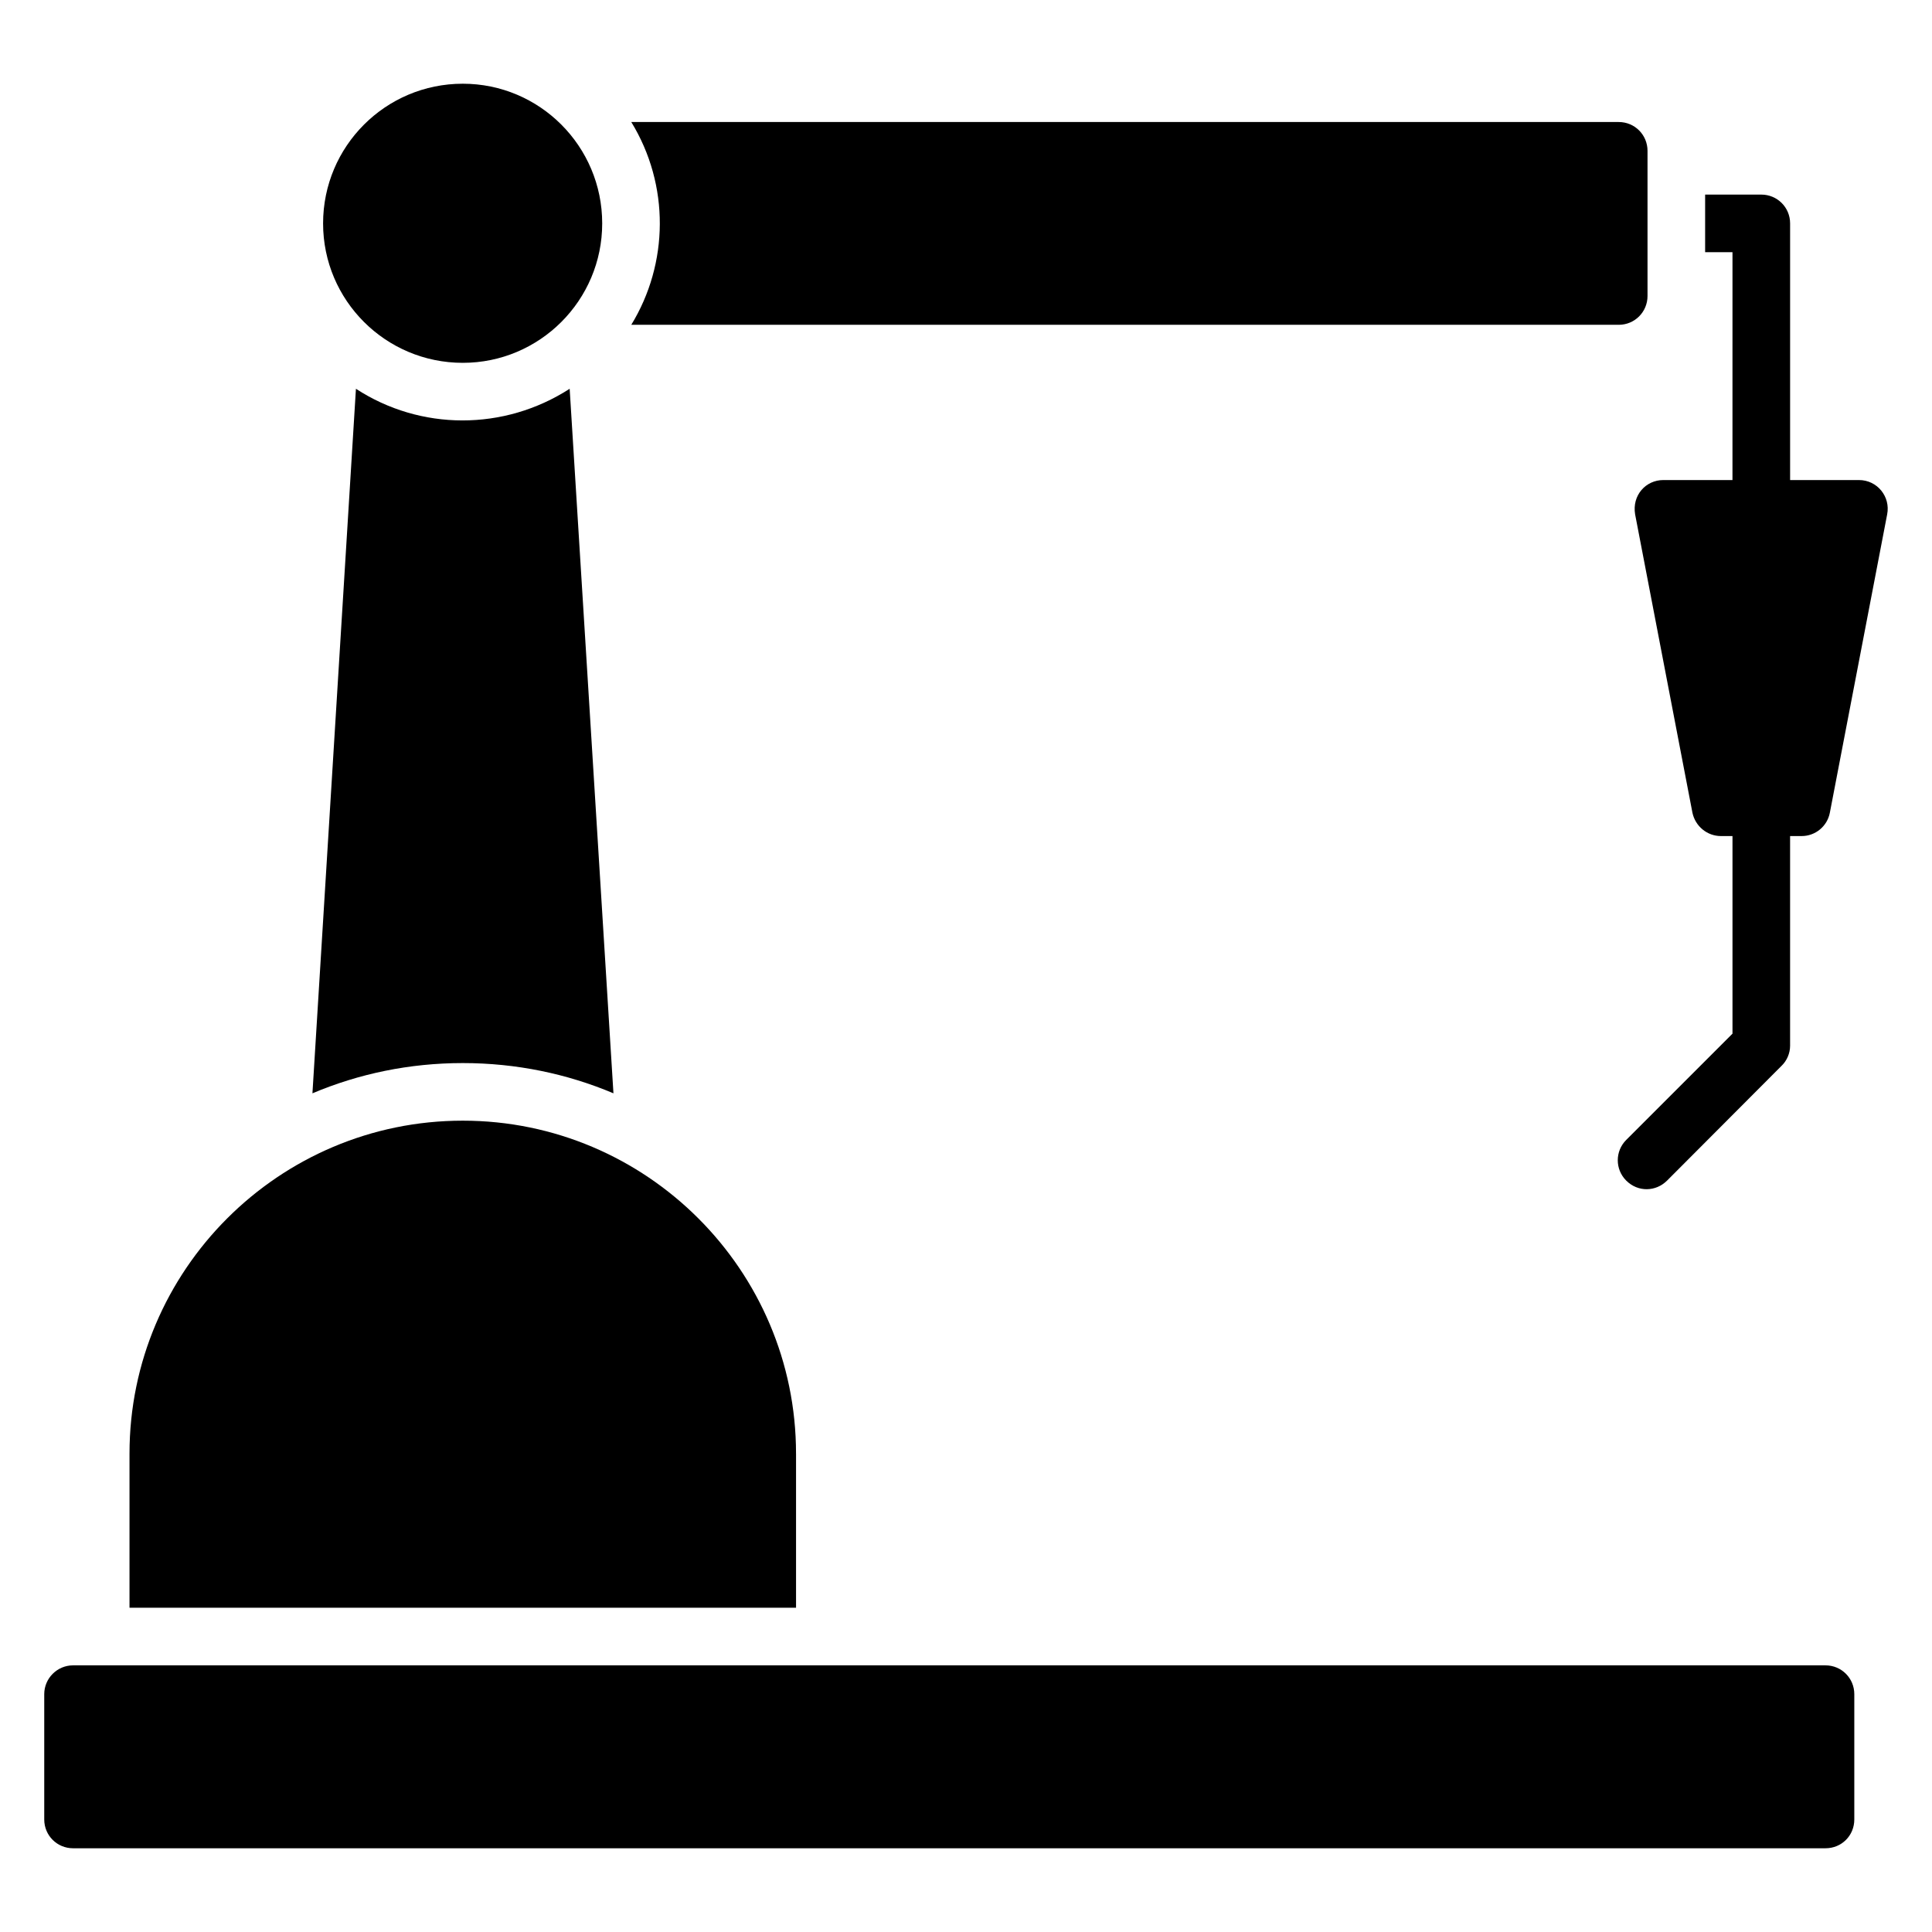
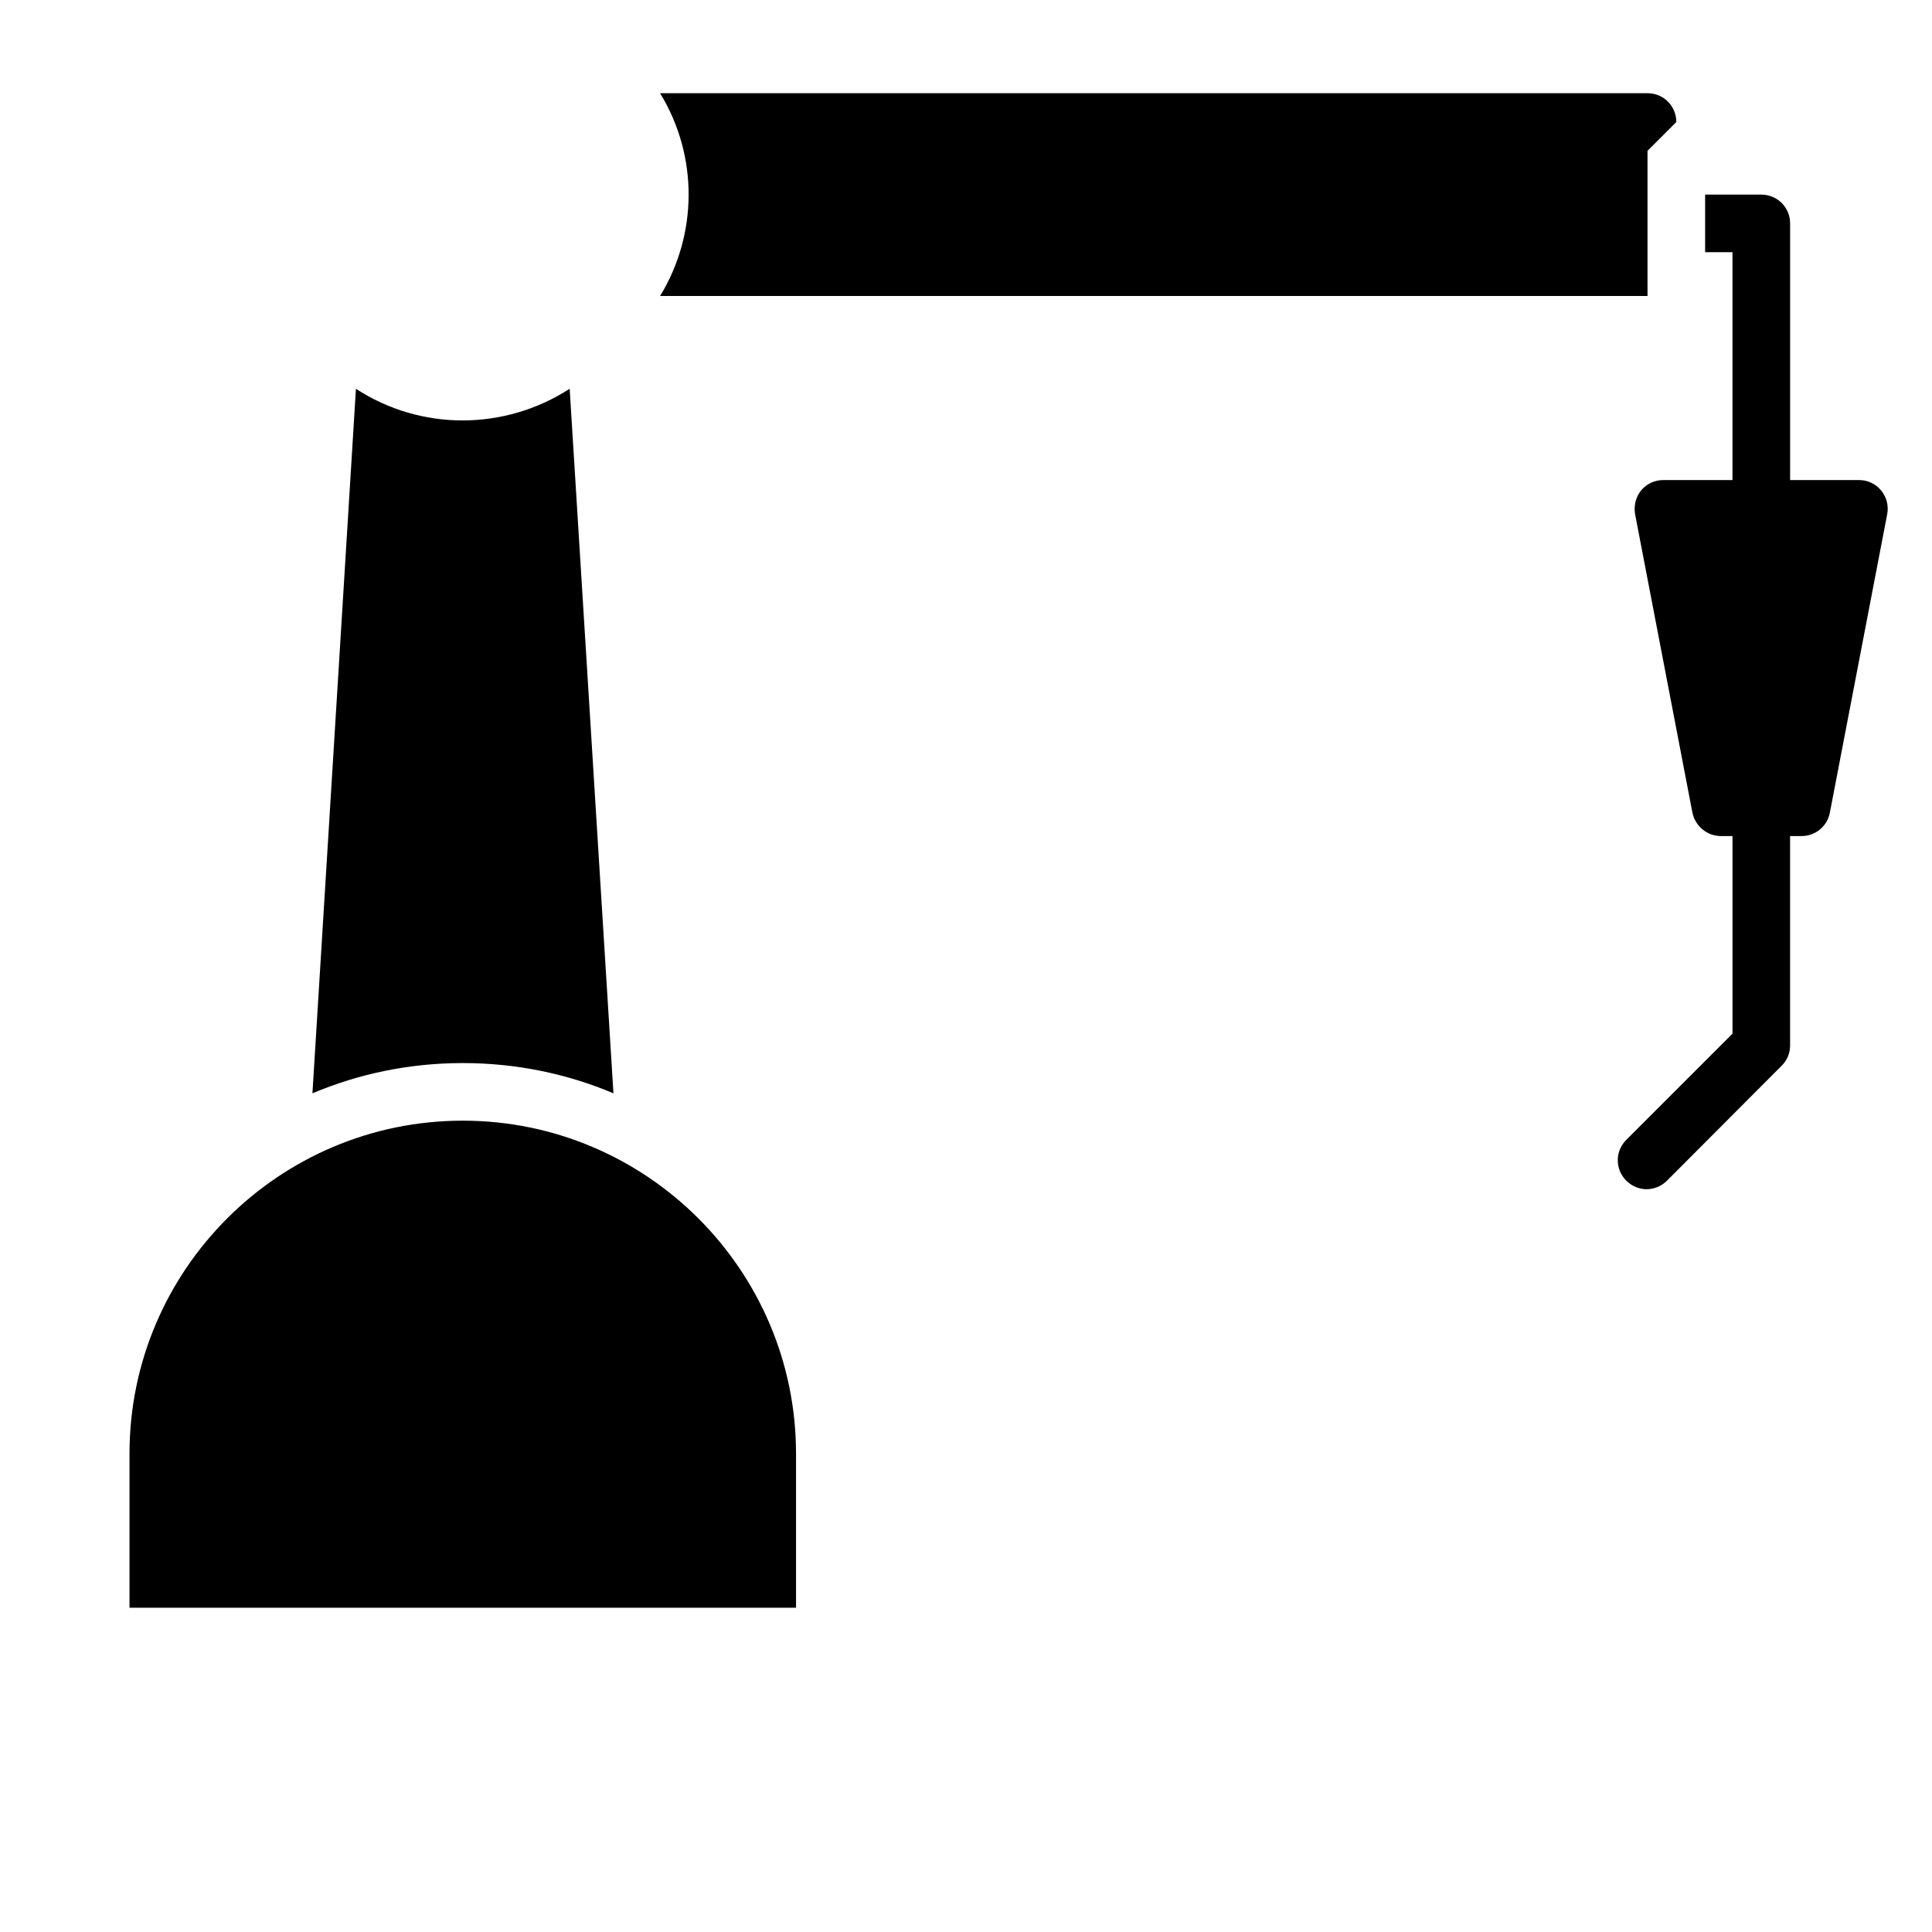
<svg xmlns="http://www.w3.org/2000/svg" fill="#000000" width="800px" height="800px" version="1.1" viewBox="144 144 512 512">
  <g>
-     <path d="m635.41 592.97v33.207c0 4.273-3.359 7.633-7.633 7.633h-464.42c-4.199 0-7.633-3.359-7.633-7.633v-33.207c0-4.199 3.434-7.633 7.633-7.633h464.42c4.273 0 7.633 3.434 7.633 7.633z" />
    <path d="m354.96 529.23v40.84h-176.64v-40.84c0-48.625 39.617-88.242 88.32-88.242 48.699 0 88.316 39.617 88.316 88.242z" />
    <path d="m295.18 520.8c0 15.777-12.789 28.566-28.566 28.566-15.773 0-28.562-12.789-28.562-28.566 0-15.773 12.789-28.562 28.562-28.562 15.777 0 28.566 12.789 28.566 28.562" />
-     <path d="m303.59 203.21c0 20.383-16.566 36.945-36.945 36.945-20.457 0-37.023-16.566-37.023-36.945 0-20.457 16.566-37.023 37.023-37.023 20.383 0 36.945 16.566 36.945 37.023z" />
    <path d="m306.57 433.74c-12.289-5.191-25.801-8.016-39.922-8.016-14.121 0-27.559 2.824-39.848 8.016l11.527-186.71c17.098 11.145 39.234 11.223 56.641 0z" />
-     <path d="m580.61 183.97v38.473c0 4.199-3.359 7.633-7.633 7.633h-261.68c9.922-16.223 10.242-37 0-53.738h261.68c4.273-0.004 7.633 3.434 7.633 7.633z" />
+     <path d="m580.61 183.97v38.473h-261.68c9.922-16.223 10.242-37 0-53.738h261.68c4.273-0.004 7.633 3.434 7.633 7.633z" />
    <path d="m644.12 280.3-15.191 79.082c-0.688 3.586-3.816 6.184-7.481 6.184h-3.055v55.57c0 1.984-0.84 3.969-2.289 5.344l-30.305 30.383c-2.977 2.977-7.711 3.129-10.84 0-2.977-2.977-2.977-7.785 0-10.762l28.168-28.168v-52.367h-3.055c-3.664 0-6.793-2.594-7.559-6.184l-15.191-79.082c-0.84-5.039 2.824-9.082 7.481-9.082h18.32l0.004-60.383h-7.25v-15.266h14.887c4.199 0 7.633 3.359 7.633 7.633v68.016h18.242c4.887 0 8.395 4.426 7.481 9.082z" />
  </g>
</svg>